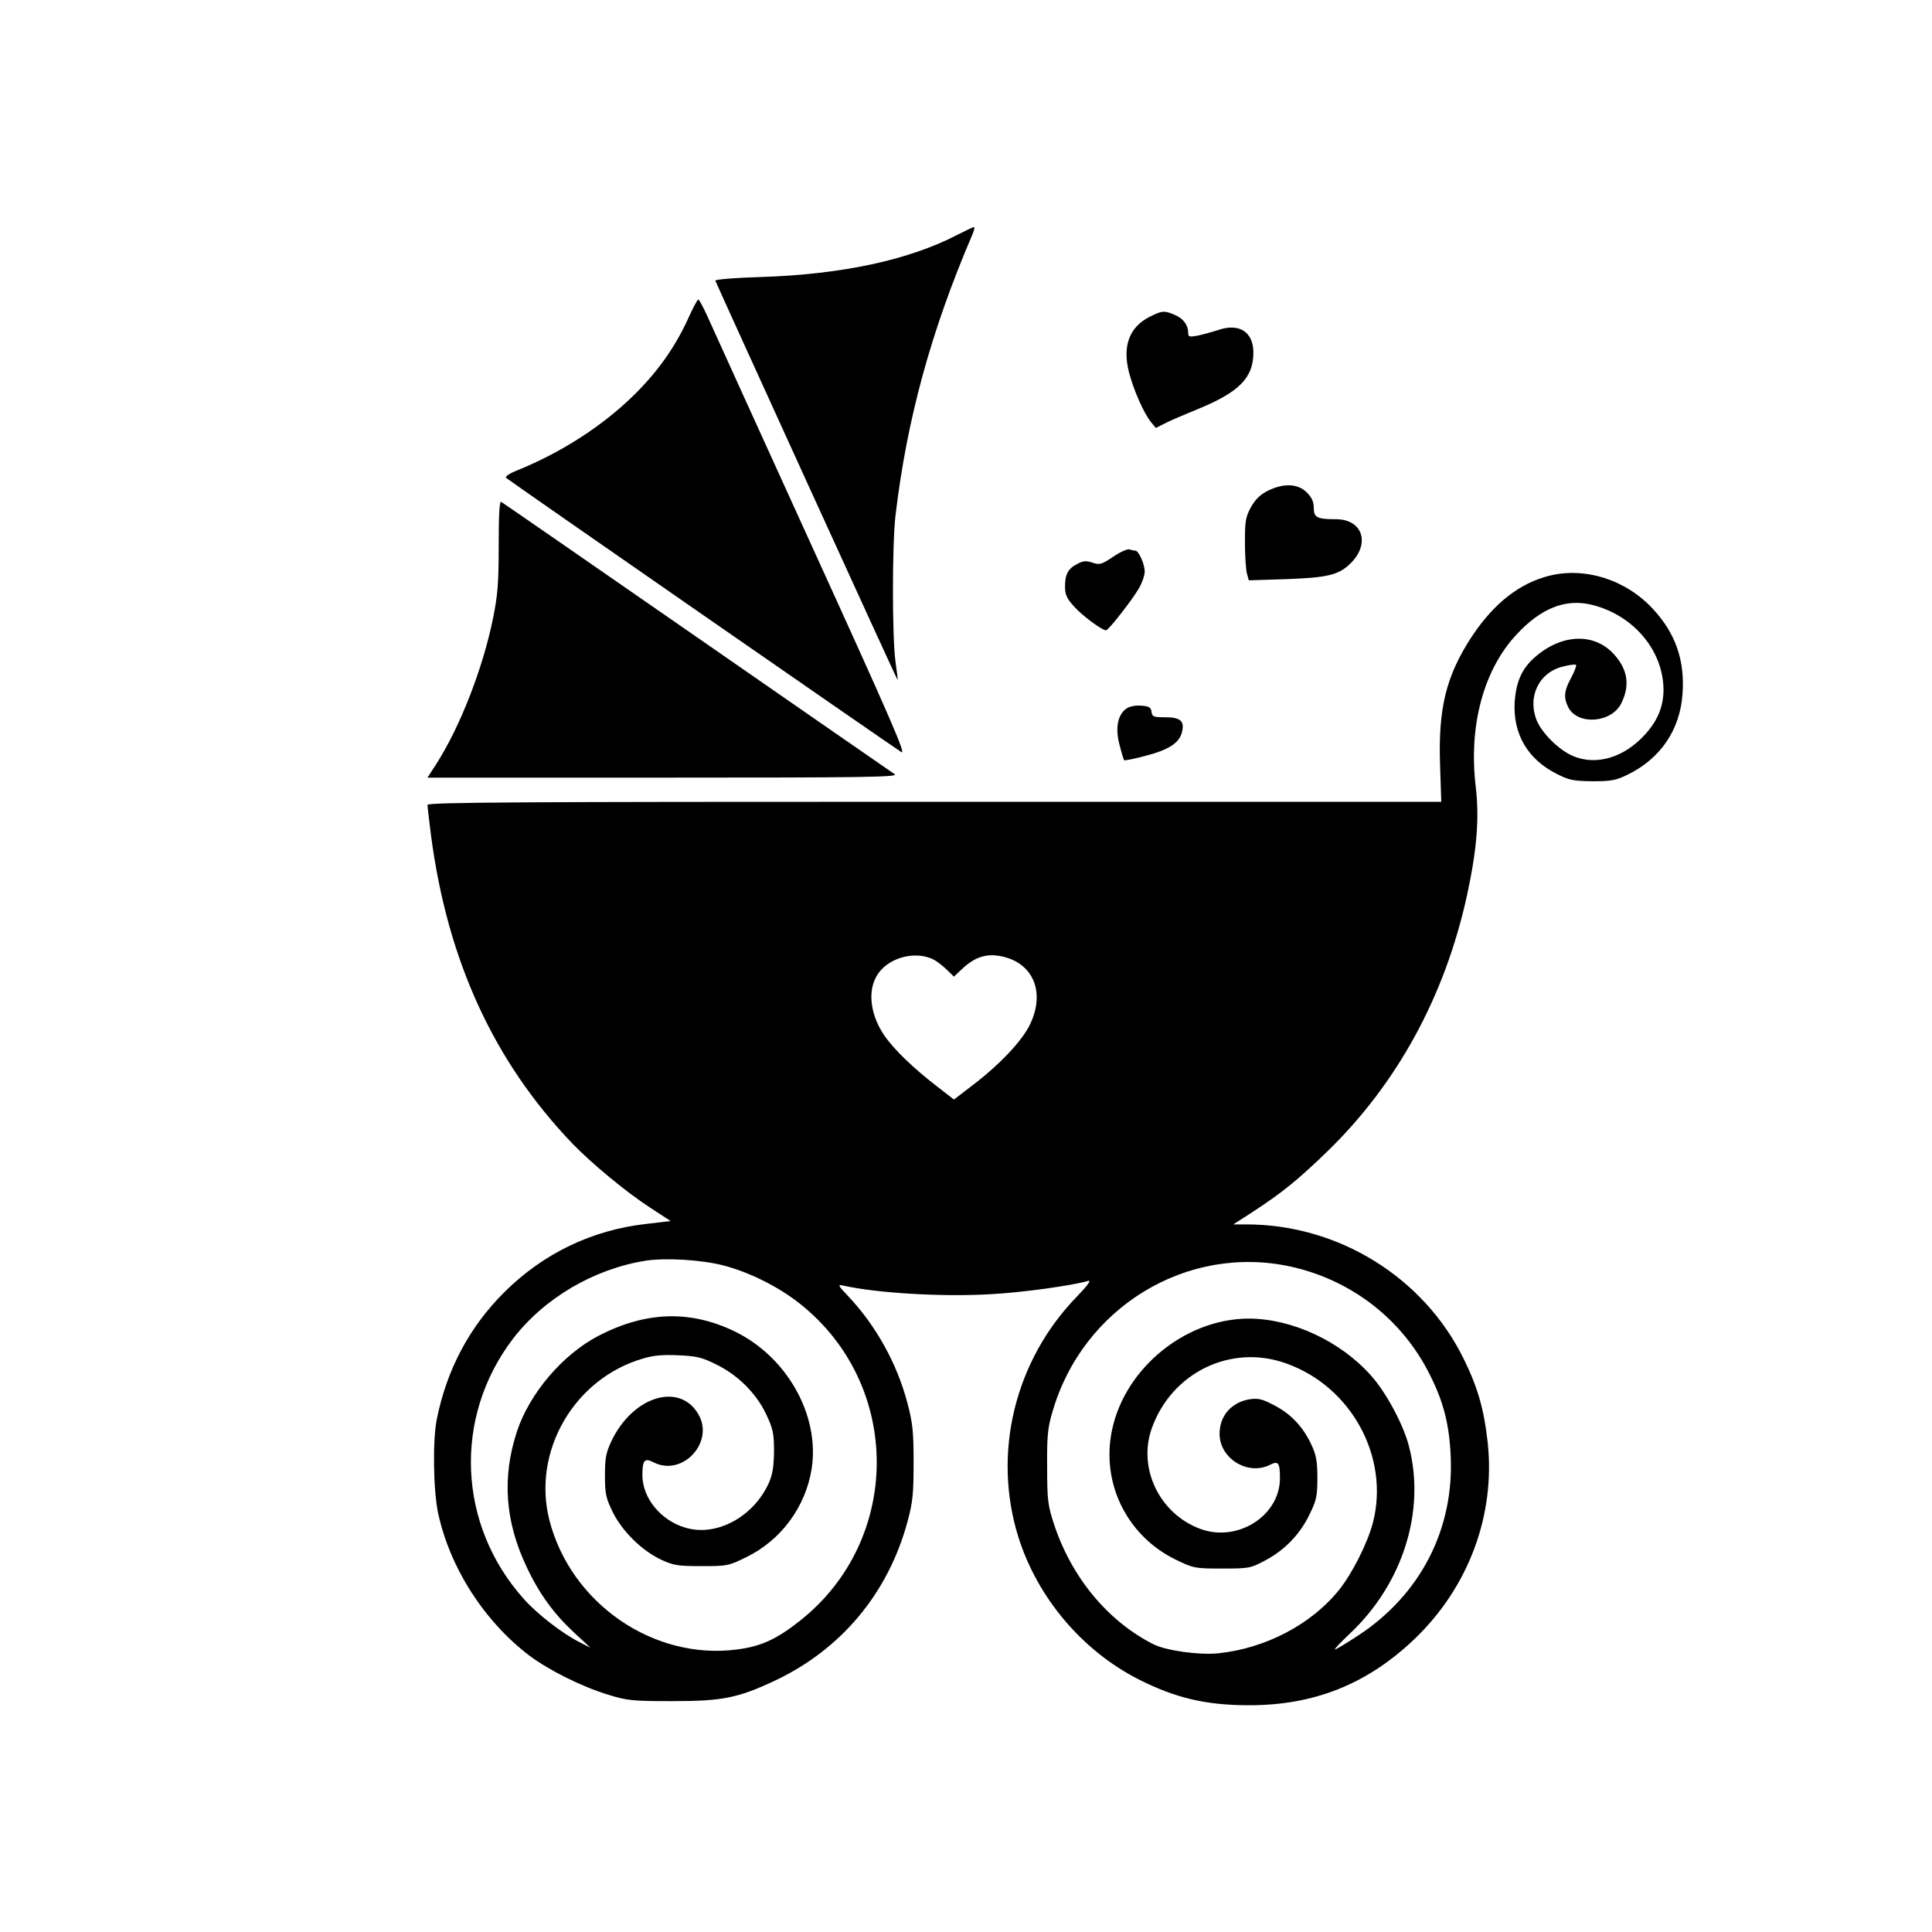
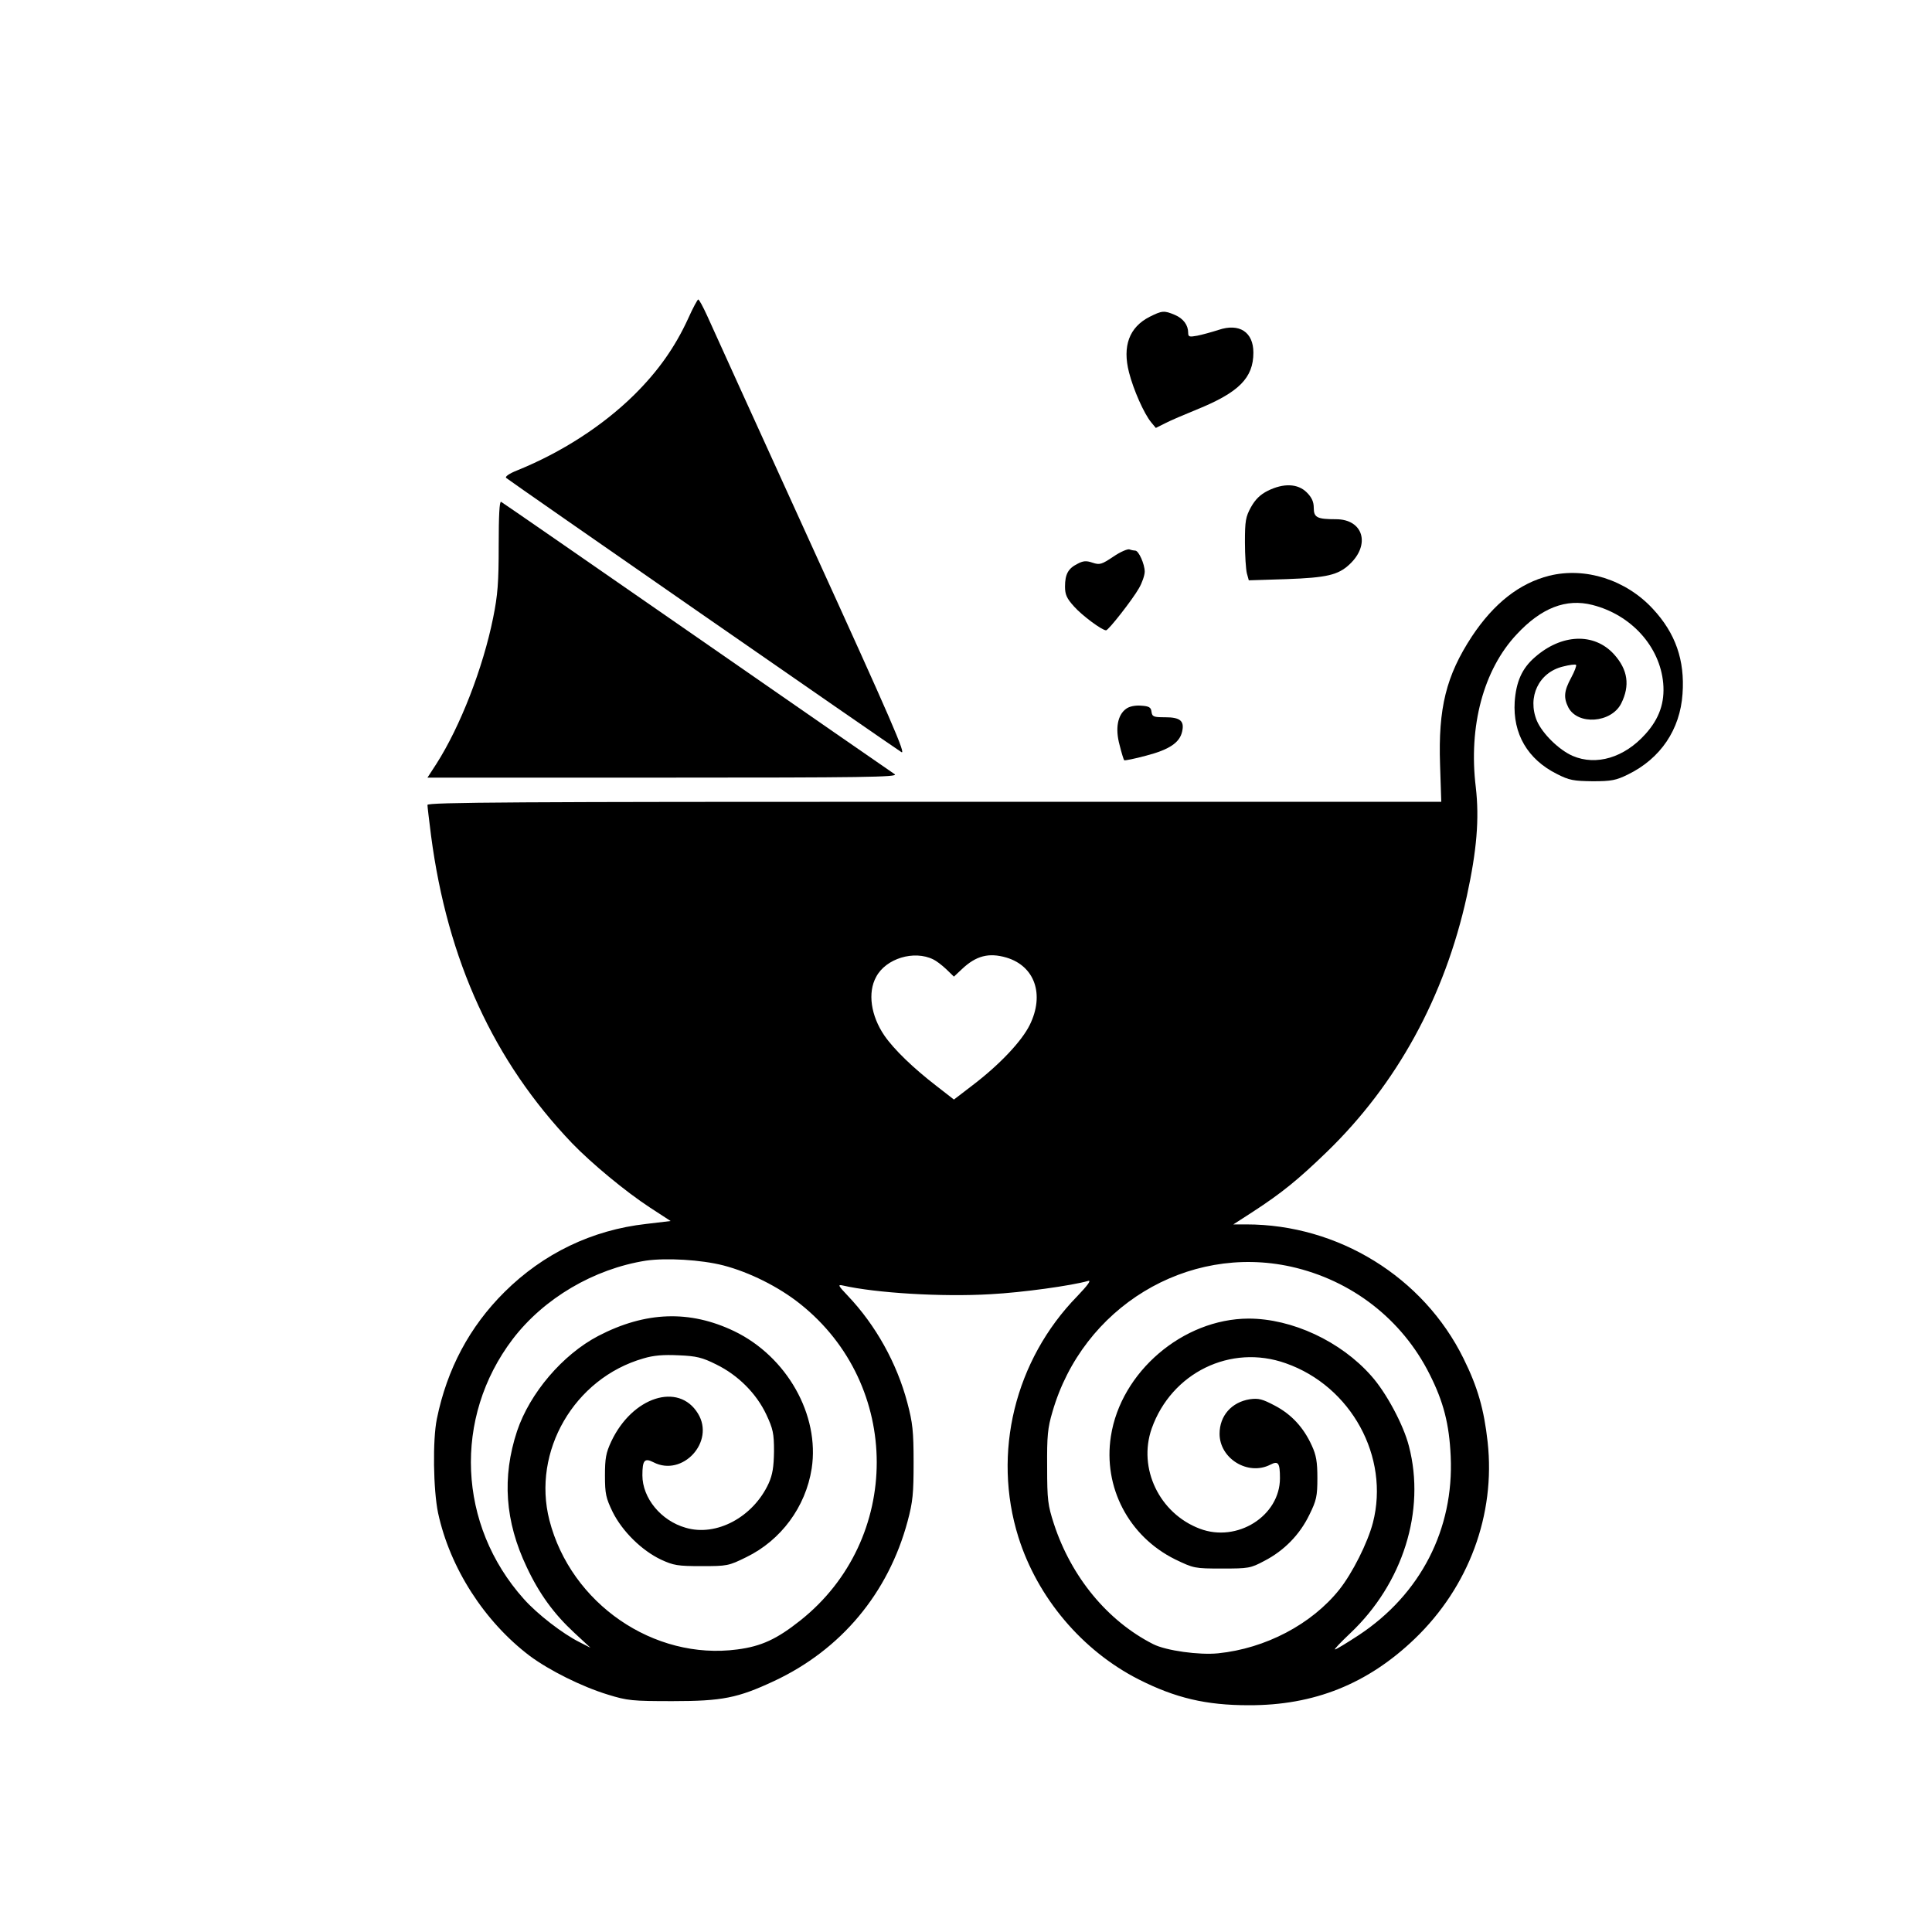
<svg xmlns="http://www.w3.org/2000/svg" version="1.0" width="800pt" height="800pt" viewBox="0 0 800 800" preserveAspectRatio="xMidYMid meet">
  <g transform="translate(0,800) scale(0.1,-0.1)" fill="#000000" stroke="none">
-     <path d="M3965 7028 c-202 -105 -478 -164 -813 -175 -106 -3 -191 -10 -190 -15 7 -19 753 -1656 755 -1654 1 1 -3 35 -9 76 -14 103 -14 483 0 605 47 398 147 763 316 1158 9 20 13 37 9 37 -5 -1 -35 -15 -68 -32z" />
    <path d="M2850 6682 c-55 -120 -125 -219 -224 -317 -130 -128 -300 -238 -485 -313 -33 -13 -51 -26 -45 -31 9 -9 1586 -1103 1636 -1135 22 -15 -38 124 -374 861 -220 483 -413 908 -430 946 -17 37 -33 67 -37 67 -3 -1 -22 -35 -41 -78z" />
    <path d="M4760 6688 c-84 -43 -113 -121 -85 -230 18 -71 62 -171 92 -207 l19 -23 40 20 c21 11 80 36 129 56 175 71 235 131 235 236 0 85 -58 123 -144 94 -28 -9 -68 -20 -88 -24 -33 -6 -38 -5 -38 12 0 32 -20 59 -55 74 -45 19 -53 18 -105 -8z" />
    <path d="M5250 5968 c-32 -16 -52 -36 -70 -68 -22 -40 -25 -57 -25 -145 0 -55 4 -113 8 -129 l8 -29 157 5 c166 6 213 17 260 61 88 82 57 187 -56 187 -78 0 -92 7 -92 47 0 25 -8 43 -29 64 -37 37 -96 39 -161 7z" />
    <path d="M2065 5742 c0 -155 -4 -206 -23 -300 -42 -208 -136 -450 -235 -605 l-37 -57 977 0 c825 0 974 2 958 14 -11 7 -380 263 -820 568 -440 305 -804 557 -810 560 -7 4 -10 -59 -10 -180z" />
    <path d="M4610 5695 c-48 -32 -56 -35 -86 -25 -26 9 -39 8 -63 -5 -38 -19 -51 -43 -51 -94 0 -33 7 -49 38 -83 33 -37 115 -98 132 -98 10 0 110 128 136 174 13 22 24 54 24 69 0 31 -25 87 -39 87 -5 0 -16 2 -24 5 -7 3 -38 -10 -67 -30z" />
    <path d="M6415 5616 c-123 -31 -229 -114 -320 -251 -107 -163 -140 -297 -132 -532 l5 -153 -2099 0 c-1727 0 -2099 -2 -2099 -13 0 -7 7 -65 15 -128 68 -516 259 -933 584 -1273 79 -82 221 -200 322 -266 l86 -56 -101 -12 c-224 -25 -426 -122 -587 -282 -145 -144 -238 -319 -280 -525 -18 -87 -15 -294 5 -390 49 -227 191 -449 380 -592 81 -60 215 -127 323 -160 81 -25 101 -27 268 -27 206 0 270 13 420 83 278 130 473 364 553 661 22 82 25 116 25 245 0 129 -4 164 -26 247 -43 163 -131 321 -246 442 -41 43 -43 48 -21 43 136 -31 410 -48 612 -36 131 7 333 35 404 55 14 4 -2 -18 -45 -63 -259 -265 -353 -650 -244 -998 79 -251 264 -470 498 -589 152 -77 279 -107 455 -107 271 -1 493 88 688 275 224 215 335 514 302 815 -15 135 -41 227 -100 346 -166 337 -519 555 -899 555 l-54 0 79 51 c123 80 190 135 308 249 290 281 488 642 580 1060 41 189 52 319 37 450 -31 253 32 487 169 633 102 110 205 150 314 122 161 -41 279 -172 293 -324 7 -80 -16 -147 -74 -211 -87 -97 -203 -132 -301 -90 -57 25 -125 92 -148 145 -41 99 8 201 108 225 27 7 51 10 54 7 3 -3 -6 -27 -20 -53 -30 -55 -32 -83 -12 -123 39 -75 178 -65 219 16 37 74 28 140 -30 204 -82 90 -217 85 -328 -13 -53 -46 -77 -101 -83 -184 -8 -132 53 -238 175 -299 51 -26 69 -29 148 -30 78 0 97 4 146 28 135 66 216 186 226 334 10 139 -29 251 -123 352 -111 120 -279 174 -429 137z m-2550 -1589 c11 -5 35 -23 53 -40 l32 -31 33 31 c59 56 112 69 184 48 118 -35 159 -153 97 -279 -33 -67 -124 -164 -237 -250 l-77 -59 -72 56 c-96 74 -176 151 -216 209 -56 82 -70 178 -34 243 40 76 157 112 237 72z m-869 -1267 c107 -28 228 -88 317 -159 423 -336 423 -976 1 -1311 -97 -77 -161 -107 -261 -120 -346 -46 -689 190 -778 535 -73 285 103 588 389 670 43 13 83 16 146 13 74 -3 98 -9 156 -38 90 -44 166 -120 207 -207 28 -60 32 -78 32 -153 -1 -65 -6 -96 -22 -132 -64 -140 -217 -222 -344 -184 -102 29 -179 123 -179 217 0 63 9 73 46 54 120 -62 256 85 184 202 -80 131 -272 69 -359 -116 -22 -47 -26 -70 -26 -141 0 -76 4 -93 32 -151 40 -80 120 -159 200 -197 52 -24 69 -27 168 -27 106 0 112 1 185 37 144 70 246 208 271 367 34 222 -103 464 -321 569 -184 88 -367 82 -563 -20 -147 -77 -283 -236 -336 -394 -63 -191 -50 -374 40 -563 52 -111 113 -194 196 -271 l68 -63 -45 23 c-70 35 -175 116 -231 179 -274 306 -293 751 -46 1076 129 169 336 291 552 325 83 12 228 4 321 -20z m2350 -5 c251 -56 460 -218 574 -446 57 -113 81 -205 87 -339 14 -302 -125 -572 -381 -741 -49 -32 -93 -59 -98 -59 -5 0 24 30 63 67 218 206 313 507 243 775 -22 87 -94 222 -156 291 -126 143 -328 237 -508 237 -272 -1 -529 -221 -570 -487 -33 -211 74 -415 266 -510 77 -37 80 -38 194 -38 110 0 118 1 176 32 81 42 146 108 186 191 29 59 33 76 33 152 0 67 -5 95 -23 134 -34 75 -84 129 -152 165 -53 28 -68 32 -105 27 -75 -12 -125 -68 -125 -143 0 -103 118 -175 210 -128 33 17 40 8 40 -56 0 -156 -177 -268 -332 -209 -167 63 -257 250 -199 415 82 231 327 351 555 270 271 -95 431 -388 361 -660 -22 -84 -85 -209 -139 -277 -115 -144 -306 -244 -502 -264 -78 -8 -216 11 -269 38 -189 96 -339 278 -411 498 -25 77 -28 99 -28 235 -1 128 2 162 22 229 125 433 558 696 988 601z" />
    <path d="M4663 5065 c-35 -25 -46 -81 -27 -150 8 -33 17 -61 19 -63 2 -2 43 6 91 19 96 25 139 54 149 100 10 44 -8 59 -71 59 -47 0 -53 2 -56 23 -2 18 -10 23 -43 25 -24 2 -49 -3 -62 -13z" />
  </g>
</svg>